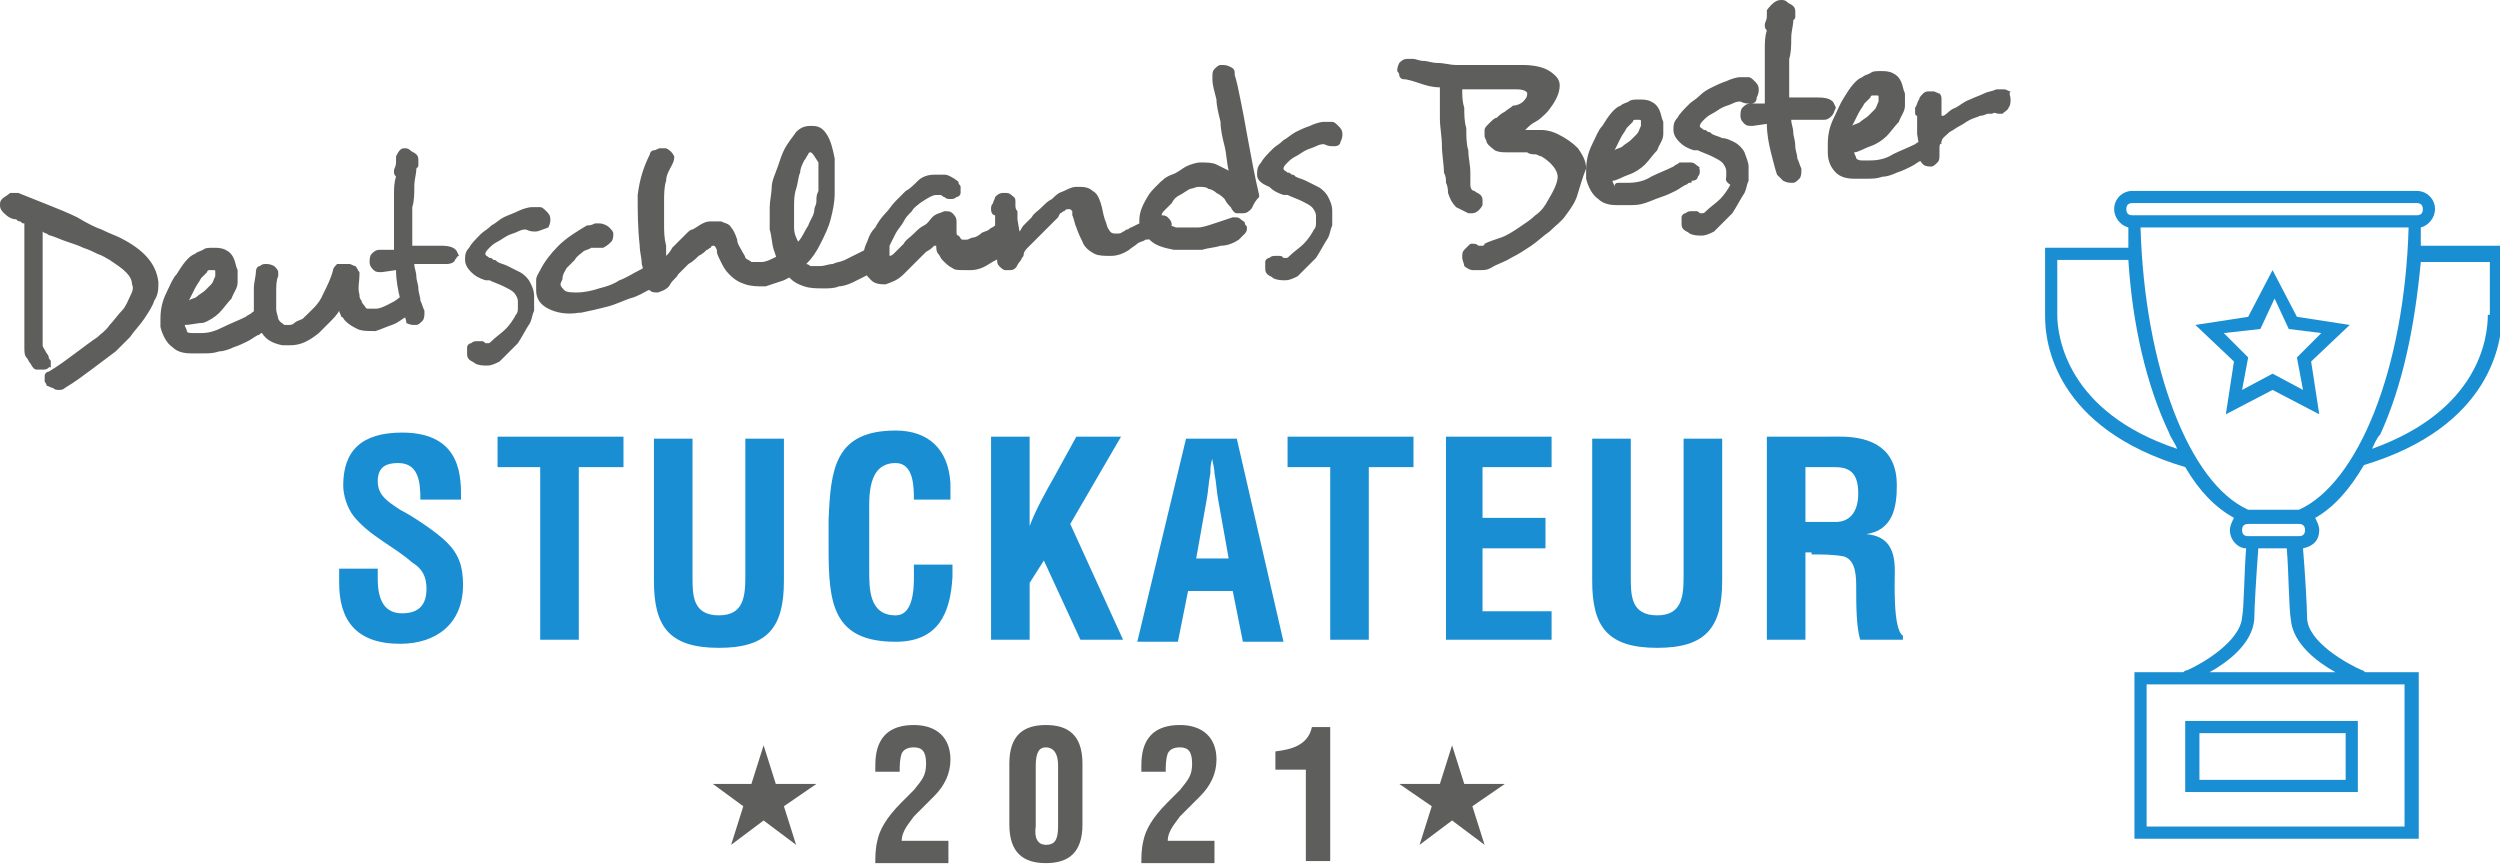
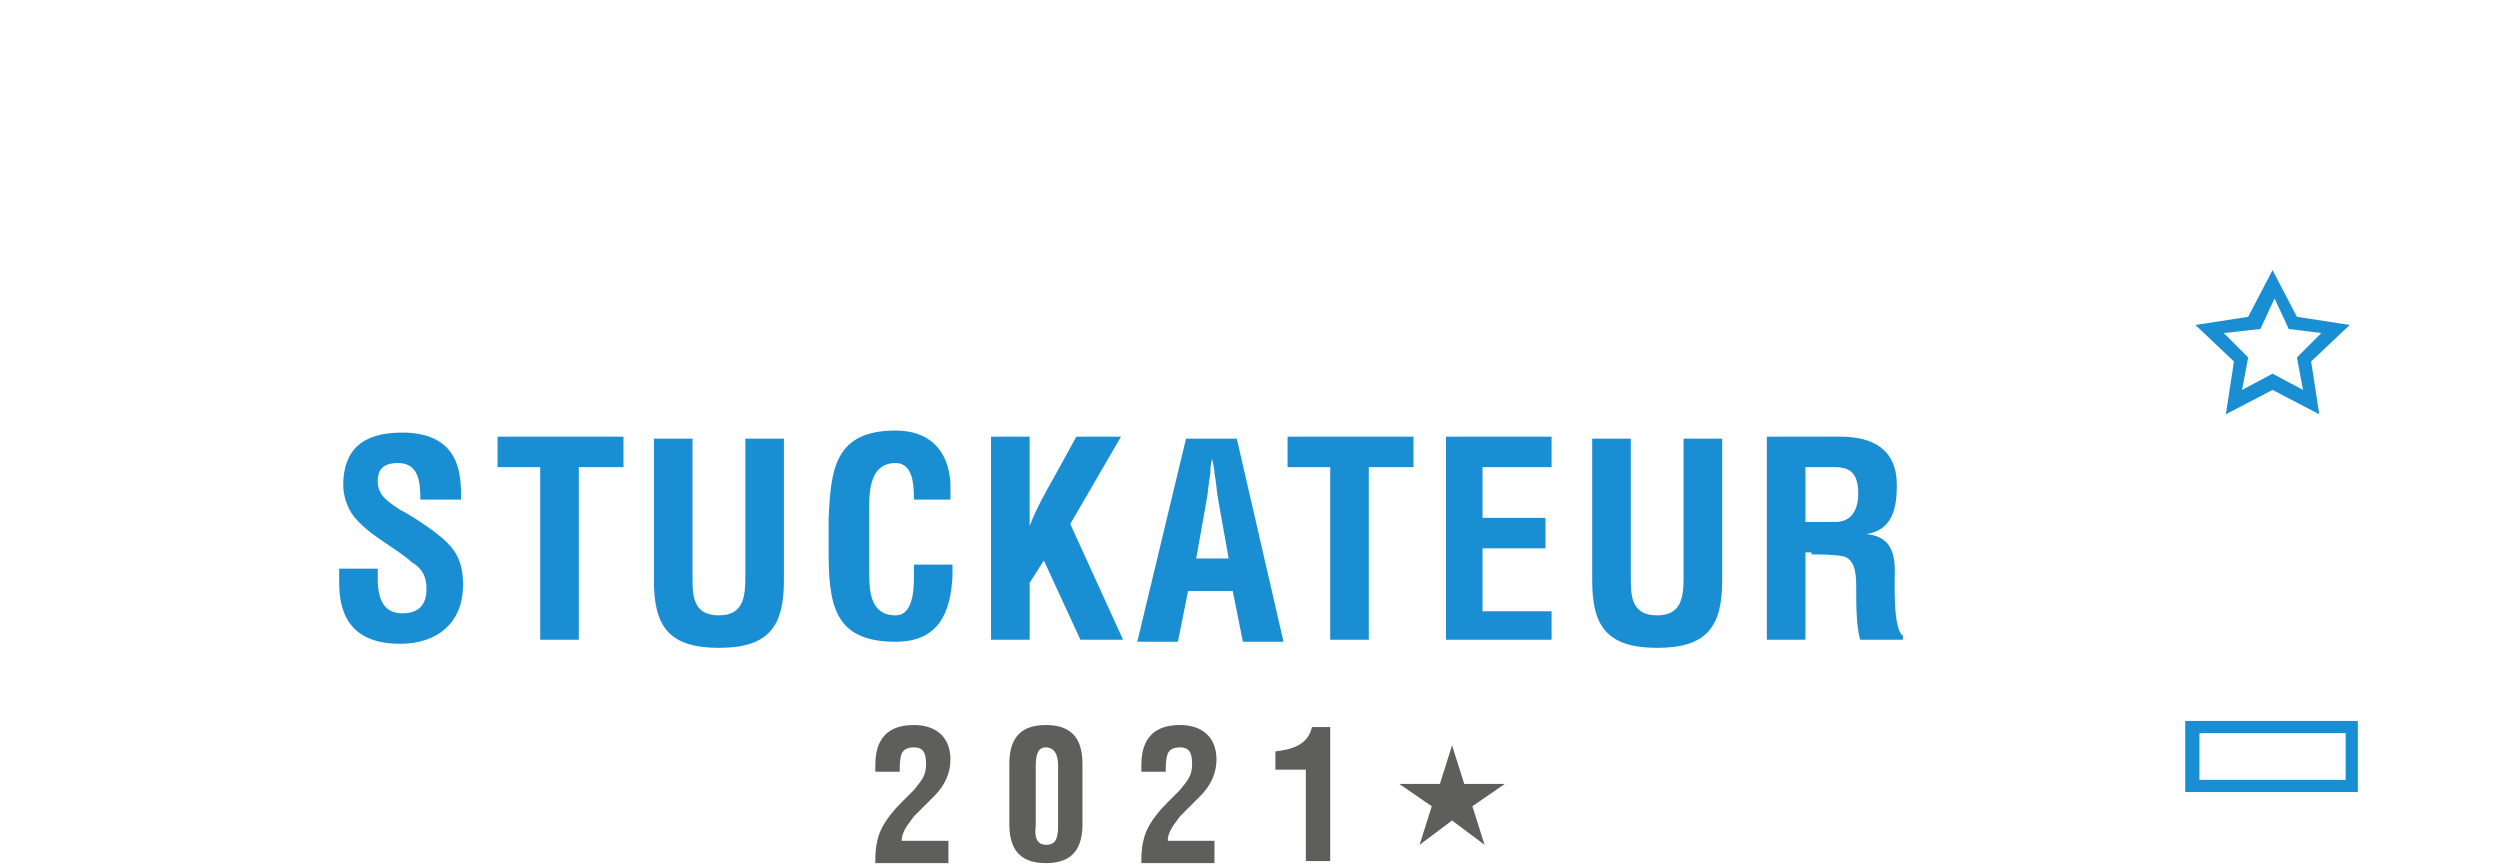
<svg xmlns="http://www.w3.org/2000/svg" version="1.1" id="Ebene_1" x="0px" y="0px" viewBox="0 0 123.1 42.6" style="enable-background:new 0 0 123.1 42.6;" xml:space="preserve">
  <style type="text/css">
	.st0{fill:#5E5E5D;}
	.st1{fill:#1A8ED3;}
</style>
  <g>
-     <path class="st0" d="M98.6,5.6c0,0-0.1,0-0.1,0c0,0-0.1,0-0.1,0l0,0c-0.1,0-0.2-0.1-0.3,0c0,0,0,0-0.1,0c0,0,0,0-0.1,0   c-0.1,0-0.2,0.1-0.4,0.1c-0.2,0.1-0.3,0.1-0.5,0.2c-0.2,0.1-0.3,0.2-0.5,0.3c-0.2,0.1-0.3,0.2-0.5,0.3c-0.2,0.2-0.4,0.3-0.4,0.5   c-0.1,0.1-0.1,0.2-0.1,0.3c0,0.1,0,0.2,0,0.3l0,0c0,0.2,0,0.3-0.1,0.4c-0.1,0.1-0.2,0.2-0.3,0.2c-0.1,0-0.3,0-0.4-0.1   c-0.1-0.1-0.2-0.2-0.2-0.4c0-0.1,0-0.2,0-0.2c0-0.1,0-0.2,0-0.3l-0.1-0.6c0-0.2,0-0.4,0-0.5c0-0.2,0-0.3,0-0.4   c-0.1,0-0.1-0.1-0.1-0.2c0-0.1,0-0.1,0-0.2c0.1-0.1,0.1-0.3,0.2-0.4l0,0c0-0.1,0.1-0.2,0.2-0.3c0.1-0.1,0.2-0.1,0.3-0.1   c0,0,0,0,0.1,0c0,0,0.1,0,0.1,0c0.1,0,0.2,0.1,0.3,0.1c0.1,0.1,0.1,0.2,0.1,0.3c0,0,0,0,0,0c0,0,0,0,0,0c0,0.1,0,0.2,0,0.4   s0,0.3,0,0.4c0,0,0,0,0,0c0,0,0,0,0,0c0,0,0,0,0.1,0c0.2-0.1,0.3-0.3,0.6-0.4c0.2-0.1,0.4-0.3,0.7-0.4c0.2-0.1,0.5-0.2,0.7-0.3   c0.2-0.1,0.4-0.1,0.6-0.2l0,0c0.2,0,0.3,0,0.4,0c0.1,0,0.2,0.1,0.3,0.1C98.9,4.6,99,4.7,99,4.9c0,0.1,0,0.3-0.1,0.4l0,0   C98.9,5.4,98.7,5.5,98.6,5.6 M92.5,4.8C92.5,4.8,92.5,4.7,92.5,4.8c0-0.1,0-0.1-0.1-0.1c0,0-0.1,0-0.1,0c0,0-0.1,0-0.1,0   c0,0-0.1,0-0.1,0.1l0,0c-0.1,0.1-0.2,0.2-0.3,0.3c-0.1,0.2-0.2,0.3-0.3,0.5c-0.1,0.2-0.2,0.4-0.3,0.6c0.1-0.1,0.3-0.1,0.4-0.2   s0.3-0.2,0.4-0.3c0.1-0.1,0.2-0.2,0.3-0.3c0.1-0.1,0.1-0.2,0.2-0.4l0,0C92.5,4.9,92.5,4.8,92.5,4.8 M95.4,7.2c0,0.1,0,0.2-0.1,0.3   c0,0.1-0.1,0.2-0.3,0.2l0,0c-0.1,0-0.1,0.1-0.2,0.1c-0.1,0-0.1,0.1-0.2,0.1c-0.2,0.1-0.3,0.2-0.5,0.3c-0.2,0.1-0.4,0.2-0.7,0.3   c-0.2,0.1-0.5,0.2-0.7,0.2c-0.3,0.1-0.5,0.1-0.8,0.1c-0.2,0-0.4,0-0.6,0c-0.4,0-0.7-0.1-0.9-0.3C90.2,8.3,90,8,90,7.5   c0-0.1,0-0.2,0-0.2s0-0.2,0-0.2c0-0.5,0.1-0.9,0.3-1.3c0.2-0.4,0.3-0.7,0.5-1c0.3-0.5,0.6-0.9,0.9-1l0,0c0.1-0.1,0.2-0.1,0.4-0.2   c0.1-0.1,0.3-0.1,0.5-0.1c0.2,0,0.4,0,0.6,0.1c0.2,0.1,0.3,0.2,0.4,0.4c0.1,0.2,0.1,0.4,0.2,0.6c0,0.2,0,0.4,0,0.6   c0,0.3-0.2,0.5-0.3,0.8c-0.2,0.2-0.4,0.5-0.6,0.7c-0.2,0.2-0.5,0.4-0.8,0.5c-0.3,0.1-0.6,0.3-0.8,0.3c0,0.1,0.1,0.2,0.1,0.3   c0.1,0.1,0.2,0.1,0.3,0.1c0.1,0,0.3,0,0.4,0c0.4,0,0.8-0.1,1.1-0.3c0.4-0.2,0.7-0.3,1.1-0.5c0.1-0.1,0.2-0.1,0.3-0.2   c0.1,0,0.2-0.1,0.3-0.1c0,0,0,0,0.1,0c0,0,0.1,0,0.1,0c0.1,0,0.2,0,0.3,0.1c0.1,0.1,0.2,0.1,0.2,0.2l0,0C95.4,7,95.4,7.1,95.4,7.2    M90.2,5.7c-0.1,0.1-0.2,0.2-0.4,0.2c-0.1,0-0.2,0-0.3,0c-0.1,0-0.2,0-0.3,0c-0.1,0-0.3,0-0.5,0c-0.2,0-0.3,0-0.5,0   c0,0.2,0.1,0.4,0.1,0.6c0,0.2,0.1,0.4,0.1,0.7c0,0.2,0.1,0.4,0.1,0.6c0.1,0.2,0.1,0.3,0.2,0.5l0,0c0,0,0,0.1,0,0.1c0,0,0,0,0,0   c0,0.1,0,0.3-0.1,0.4c-0.1,0.1-0.2,0.2-0.3,0.2l0,0c0,0-0.1,0-0.1,0c0,0,0,0,0,0c-0.1,0-0.2,0-0.4-0.1c-0.1-0.1-0.2-0.2-0.3-0.3   c-0.1-0.3-0.2-0.7-0.3-1.1c-0.1-0.4-0.2-0.9-0.2-1.4l-0.7,0.1c-0.2,0-0.3,0-0.4-0.1c-0.1-0.1-0.2-0.2-0.2-0.4c0-0.1,0-0.3,0.1-0.4   c0.1-0.1,0.2-0.2,0.4-0.2l0.3,0c0.1,0,0.1,0,0.2,0c0.1,0,0.1,0,0.2,0c0-0.2,0-0.5,0-0.8c0-0.3,0-0.6,0-0.9c0-0.3,0-0.7,0-1   c0-0.3,0-0.6,0.1-0.9c0,0-0.1-0.1-0.1-0.2c0-0.1,0-0.1,0-0.1l0,0c0-0.1,0.1-0.2,0.1-0.4c0,0,0,0,0-0.1c0,0,0,0,0,0l0-0.1   c0,0,0-0.1,0-0.1c0,0,0,0,0,0l0,0C87.3,0.1,87.5,0,87.7,0c0.1,0,0.2,0,0.3,0.1l0,0c0.1,0.1,0.2,0.1,0.3,0.2   c0.1,0.1,0.1,0.2,0.1,0.3l0,0c0,0.1,0,0.2,0,0.2c0,0.1,0,0.1-0.1,0.2l0,0c0,0.3-0.1,0.5-0.1,0.9c0,0.3,0,0.7-0.1,1c0,0.3,0,0.7,0,1   c0,0.3,0,0.6,0,0.9c0.1,0,0.3,0,0.6,0c0.2,0,0.4,0,0.7,0c0.3,0,0.5,0,0.7,0.1c0.2,0.1,0.2,0.2,0.3,0.4C90.3,5.5,90.3,5.6,90.2,5.7    M86.2,5.1c-0.2,0-0.3,0-0.5-0.1c-0.1,0-0.2,0-0.4,0.1c-0.2,0.1-0.3,0.1-0.5,0.2c-0.2,0.1-0.3,0.2-0.5,0.3   c-0.2,0.1-0.3,0.2-0.4,0.3c-0.1,0.1-0.2,0.2-0.2,0.3c0,0.1,0.1,0.1,0.2,0.2c0.1,0,0.1,0,0.2,0.1c0.1,0,0.1,0,0.2,0.1   c0.2,0.1,0.3,0.1,0.5,0.2C85,6.8,85.2,6.9,85.4,7c0.2,0.1,0.4,0.3,0.5,0.5C86,7.8,86.1,8,86.1,8.2c0,0.2,0,0.5,0,0.7   c-0.1,0.2-0.1,0.4-0.2,0.6c-0.2,0.3-0.4,0.7-0.6,1c-0.3,0.3-0.6,0.6-0.9,0.9c-0.2,0.1-0.4,0.2-0.6,0.2c-0.2,0-0.4,0-0.6-0.1   c-0.1-0.1-0.2-0.1-0.3-0.2c-0.1-0.1-0.1-0.2-0.1-0.3c0,0,0-0.1,0-0.1c0-0.1,0-0.1,0-0.2c0-0.1,0.1-0.2,0.2-0.2   c0.1-0.1,0.2-0.1,0.3-0.1c0.1,0,0.1,0,0.2,0c0.1,0,0.1,0,0.2,0.1c0,0,0.1,0,0.1,0c0.1,0,0.1,0,0.2-0.1c0.2-0.2,0.5-0.4,0.7-0.6   c0.2-0.2,0.4-0.5,0.5-0.7C84.9,8.9,85,8.8,85,8.7c0-0.1,0-0.2,0-0.3l0,0c0-0.1-0.1-0.3-0.2-0.4c-0.1-0.1-0.3-0.2-0.5-0.3   c-0.2-0.1-0.5-0.2-0.7-0.3c0,0-0.1,0-0.1,0c0,0,0,0-0.1,0c-0.3-0.1-0.5-0.2-0.7-0.4c-0.2-0.2-0.3-0.4-0.3-0.6c0-0.2,0-0.4,0.2-0.6   c0.1-0.2,0.3-0.4,0.6-0.7l0,0c0.1-0.1,0.3-0.2,0.5-0.4s0.4-0.3,0.6-0.4C84.5,4.2,84.7,4.1,85,4c0.2-0.1,0.5-0.2,0.7-0.2l0,0   c0.2,0,0.3,0,0.4,0c0.1,0,0.2,0.1,0.3,0.2l0,0c0.1,0.1,0.2,0.2,0.2,0.4c0,0.1,0,0.2-0.1,0.4C86.5,5,86.4,5.1,86.2,5.1 M80.8,6   C80.8,6,80.8,6,80.8,6c0-0.1,0-0.1-0.1-0.1c0,0-0.1,0-0.1,0c0,0-0.1,0-0.1,0c0,0-0.1,0-0.1,0.1l0,0c-0.1,0.1-0.2,0.2-0.3,0.3   c-0.1,0.2-0.2,0.3-0.3,0.5c-0.1,0.2-0.2,0.4-0.3,0.6c0.1-0.1,0.3-0.1,0.4-0.2c0.1-0.1,0.3-0.2,0.4-0.3c0.1-0.1,0.2-0.2,0.3-0.3   s0.1-0.2,0.2-0.4l0,0C80.8,6.1,80.8,6.1,80.8,6 M83.7,8.4c0,0.1,0,0.2-0.1,0.3c0,0.1-0.1,0.2-0.3,0.2l0,0C83.3,9,83.3,9,83.2,9   c-0.1,0-0.1,0.1-0.2,0.1c-0.2,0.1-0.3,0.2-0.5,0.3c-0.2,0.1-0.4,0.2-0.7,0.3C81.5,9.8,81.3,9.9,81,10c-0.3,0.1-0.5,0.1-0.8,0.1   c-0.2,0-0.4,0-0.6,0c-0.4,0-0.7-0.1-0.9-0.3c-0.3-0.2-0.5-0.6-0.6-1c0-0.1,0-0.2,0-0.2s0-0.2,0-0.2c0-0.5,0.1-0.9,0.3-1.3   c0.2-0.4,0.3-0.7,0.5-0.9c0.3-0.5,0.6-0.9,0.9-1l0,0c0.1-0.1,0.2-0.1,0.4-0.2c0.1-0.1,0.3-0.1,0.5-0.1c0.2,0,0.4,0,0.6,0.1   c0.2,0.1,0.3,0.2,0.4,0.4c0.1,0.2,0.1,0.4,0.2,0.6c0,0.2,0,0.4,0,0.6c0,0.3-0.2,0.5-0.3,0.8c-0.2,0.2-0.4,0.5-0.6,0.7   c-0.2,0.2-0.5,0.4-0.8,0.5c-0.3,0.1-0.6,0.3-0.8,0.3c0,0.1,0.1,0.2,0.1,0.3C79.5,9,79.6,9,79.8,9c0.1,0,0.3,0,0.4,0   c0.4,0,0.8-0.1,1.1-0.3c0.4-0.2,0.7-0.3,1.1-0.5c0.1-0.1,0.2-0.1,0.3-0.2C82.8,8,82.9,8,83,8c0,0,0,0,0.1,0c0,0,0.1,0,0.1,0   c0.1,0,0.2,0,0.3,0.1c0.1,0.1,0.2,0.1,0.2,0.2l0,0C83.6,8.2,83.7,8.3,83.7,8.4 M77.7,9.5c-0.1,0.4-0.3,0.7-0.6,1.1   c-0.2,0.3-0.5,0.5-0.8,0.8c-0.3,0.2-0.6,0.5-0.9,0.7c-0.3,0.2-0.6,0.4-1,0.6c-0.3,0.2-0.7,0.3-1,0.5c-0.2,0.1-0.3,0.1-0.5,0.1   c-0.1,0-0.3,0-0.4,0c-0.1,0-0.3-0.1-0.4-0.2C72.1,13,72,12.8,72,12.7c0-0.2,0-0.3,0.1-0.4c0.1-0.1,0.1-0.1,0.2-0.2s0.1-0.1,0.2-0.1   c0.1,0,0.2,0,0.3,0.1c0,0,0.1,0,0.1,0c0,0,0.1,0,0.1,0c0,0,0.1,0,0.1-0.1c0.2-0.1,0.5-0.2,0.8-0.3c0.3-0.1,0.6-0.3,0.9-0.5   c0.3-0.2,0.6-0.4,0.8-0.6c0.3-0.2,0.5-0.5,0.6-0.7c0.3-0.5,0.5-0.9,0.5-1.2c0-0.3-0.3-0.7-0.8-1c-0.1,0-0.2-0.1-0.3-0.1   c-0.1,0-0.3,0-0.4-0.1c-0.2,0-0.3,0-0.5,0c-0.2,0-0.3,0-0.5,0c-0.2,0-0.4,0-0.6-0.1c-0.1-0.1-0.3-0.2-0.4-0.4   c0-0.1-0.1-0.2-0.1-0.3s0-0.2,0-0.3c0-0.1,0.1-0.2,0.2-0.3c0.2-0.2,0.3-0.3,0.4-0.3c0.1-0.1,0.2-0.2,0.4-0.3   c0.1-0.1,0.3-0.2,0.4-0.3C74.7,5.2,74.9,5.1,75,5c0.2-0.2,0.2-0.3,0.2-0.4c0,0,0,0,0,0c0-0.1-0.2-0.2-0.5-0.2c-0.1,0-0.3,0-0.5,0   c-0.2,0-0.4,0-0.7,0c-0.2,0-0.5,0-0.8,0c-0.3,0-0.5,0-0.7,0c0,0.3,0,0.6,0.1,0.9c0,0.3,0,0.7,0.1,1c0,0.4,0,0.8,0.1,1.1   c0,0.4,0.1,0.7,0.1,1.1c0,0.1,0,0.2,0,0.3c0,0.1,0,0.2,0,0.3c0,0.2,0.1,0.3,0.2,0.3c0.1,0.1,0.2,0.1,0.3,0.2   c0.1,0.1,0.1,0.2,0.1,0.3c0,0,0,0.1,0,0.1c0,0,0,0.1,0,0.1c-0.1,0.2-0.3,0.4-0.5,0.4c-0.1,0-0.2,0-0.2,0c-0.2-0.1-0.4-0.2-0.6-0.3   c-0.2-0.2-0.3-0.4-0.4-0.7c0-0.1,0-0.3-0.1-0.5c0-0.2,0-0.3-0.1-0.5c0-0.4-0.1-0.9-0.1-1.3c0-0.5-0.1-0.9-0.1-1.4   c0-0.3,0-0.5,0-0.8c0-0.2,0-0.5,0-0.7c-0.4,0-0.7-0.1-1-0.2c-0.3-0.1-0.6-0.2-0.8-0.2c-0.1,0-0.2-0.1-0.2-0.2   c0-0.1-0.1-0.2-0.1-0.2c0-0.1,0-0.2,0.1-0.4C69,3,69.1,2.9,69.3,2.9c0.1,0,0.2,0,0.3,0C69.7,2.9,69.9,3,70.1,3   c0.2,0,0.4,0.1,0.7,0.1s0.6,0.1,0.9,0.1c0.3,0,0.6,0,1,0c0.3,0,0.5,0,0.8,0c0.2,0,0.5,0,0.7,0c0.1,0,0.3,0,0.4,0c0.1,0,0.2,0,0.4,0   l0,0c0.5,0,1,0.1,1.3,0.3c0.3,0.2,0.5,0.4,0.5,0.7c0,0.4-0.2,0.8-0.6,1.3c-0.2,0.2-0.4,0.4-0.6,0.5c-0.2,0.1-0.3,0.2-0.5,0.4   c0.2,0,0.5,0,0.8,0s0.6,0.1,0.8,0.2c0.4,0.2,0.7,0.4,1,0.7c0.2,0.3,0.4,0.6,0.4,1l0,0C77.9,8.8,77.8,9.2,77.7,9.5 M65.7,7.2   c-0.2,0-0.3,0-0.5-0.1c-0.1,0-0.2,0-0.4,0.1c-0.2,0.1-0.3,0.1-0.5,0.2c-0.2,0.1-0.3,0.2-0.5,0.3c-0.2,0.1-0.3,0.2-0.4,0.3   c-0.1,0.1-0.2,0.2-0.2,0.3c0,0.1,0.1,0.1,0.2,0.2c0.1,0,0.1,0,0.2,0.1c0.1,0,0.1,0,0.2,0.1c0.2,0.1,0.3,0.1,0.5,0.2   c0.2,0.1,0.4,0.2,0.6,0.3c0.2,0.1,0.4,0.3,0.5,0.5c0.1,0.2,0.2,0.4,0.2,0.7c0,0.2,0,0.5,0,0.7c-0.1,0.2-0.1,0.4-0.2,0.6   c-0.2,0.3-0.4,0.7-0.6,1c-0.3,0.3-0.6,0.6-0.9,0.9c-0.2,0.1-0.4,0.2-0.6,0.2c-0.2,0-0.4,0-0.6-0.1c-0.1-0.1-0.2-0.1-0.3-0.2   c-0.1-0.1-0.1-0.2-0.1-0.3c0,0,0-0.1,0-0.1c0-0.1,0-0.1,0-0.2c0-0.1,0.1-0.2,0.2-0.2c0.1-0.1,0.2-0.1,0.3-0.1c0.1,0,0.1,0,0.2,0   c0.1,0,0.1,0,0.2,0.1c0,0,0.1,0,0.1,0c0.1,0,0.1,0,0.2-0.1c0.2-0.2,0.5-0.4,0.7-0.6c0.2-0.2,0.4-0.5,0.5-0.7   c0.1-0.1,0.1-0.2,0.1-0.4c0-0.1,0-0.2,0-0.3l0,0c0-0.1-0.1-0.3-0.2-0.4c-0.1-0.1-0.3-0.2-0.5-0.3c-0.2-0.1-0.5-0.2-0.7-0.3   c0,0-0.1,0-0.1,0c0,0,0,0-0.1,0c-0.3-0.1-0.5-0.2-0.7-0.4C62,9,61.9,8.8,61.9,8.6c0-0.2,0-0.4,0.2-0.6c0.1-0.2,0.3-0.4,0.6-0.7l0,0   c0.1-0.1,0.3-0.2,0.5-0.4c0.2-0.1,0.4-0.3,0.6-0.4c0.2-0.1,0.4-0.2,0.7-0.3c0.2-0.1,0.5-0.2,0.7-0.2l0,0c0.2,0,0.3,0,0.4,0   c0.1,0,0.2,0.1,0.3,0.2l0,0c0.1,0.1,0.2,0.2,0.2,0.4c0,0.1,0,0.2-0.1,0.4C66,7.1,65.9,7.2,65.7,7.2 M61.6,10.3   c-0.1,0.1-0.2,0.2-0.4,0.2c-0.1,0-0.2,0-0.3,0c-0.1,0-0.2-0.1-0.3-0.3l0,0c-0.1-0.1-0.2-0.2-0.3-0.4c-0.1-0.1-0.2-0.2-0.4-0.3   c-0.1-0.1-0.3-0.2-0.4-0.2c-0.1-0.1-0.3-0.1-0.5-0.1c-0.1,0-0.3,0.1-0.4,0.1c-0.2,0.1-0.3,0.2-0.5,0.3c-0.2,0.1-0.3,0.2-0.4,0.4   c-0.1,0.1-0.3,0.3-0.4,0.4c-0.1,0.1-0.1,0.2-0.1,0.2c0,0.1,0,0.2,0,0.2c0,0.1,0.1,0.2,0.2,0.2c0.1,0.1,0.3,0.1,0.5,0.2   c0.1,0,0.3,0,0.5,0c0.2,0,0.4,0,0.6,0c0.2,0,0.5-0.1,0.8-0.2c0.3-0.1,0.6-0.2,0.9-0.3l0.1,0c0.1,0,0.2,0,0.3,0.1s0.2,0.1,0.2,0.2   c0,0.1,0.1,0.1,0.1,0.2c0,0.1,0,0.2-0.1,0.3c-0.1,0.1-0.2,0.2-0.3,0.3c-0.3,0.2-0.6,0.3-0.9,0.3c-0.3,0.1-0.6,0.1-0.9,0.2   c-0.3,0-0.5,0-0.8,0s-0.4,0-0.6,0c-0.5-0.1-0.9-0.2-1.2-0.5c-0.3-0.2-0.5-0.5-0.5-0.9l0,0c0-0.4,0.1-0.7,0.4-1.2   c0.1-0.2,0.3-0.4,0.5-0.6c0.2-0.2,0.4-0.4,0.7-0.5s0.5-0.3,0.7-0.4c0.2-0.1,0.5-0.2,0.7-0.2c0.3,0,0.6,0,0.8,0.1   c0.2,0.1,0.4,0.2,0.6,0.3c-0.1-0.4-0.1-0.8-0.2-1.2c-0.1-0.4-0.2-0.8-0.2-1.2c-0.1-0.4-0.2-0.8-0.2-1.1c-0.1-0.4-0.2-0.7-0.2-1l0,0   c0,0,0-0.1,0-0.1c0,0,0,0,0,0c0-0.2,0-0.3,0.1-0.4c0.1-0.1,0.2-0.2,0.3-0.2l0,0c0,0,0.1,0,0.1,0s0,0,0,0c0.1,0,0.2,0,0.4,0.1   s0.2,0.2,0.2,0.4c0.1,0.3,0.2,0.8,0.3,1.3c0.1,0.5,0.2,1,0.3,1.6c0.1,0.5,0.2,1.1,0.3,1.6s0.2,1,0.3,1.4l0,0.1   C61.7,10,61.7,10.2,61.6,10.3 M57.2,11.4c0,0.1-0.1,0.2-0.2,0.2c-0.1,0-0.1,0-0.1,0.1c0,0-0.1,0-0.1,0l-0.1,0   c-0.1,0.1-0.2,0.1-0.3,0.1l0,0c-0.1,0.1-0.3,0.1-0.4,0.2c-0.1,0.1-0.3,0.2-0.4,0.3c-0.3,0.2-0.6,0.3-0.9,0.3c-0.3,0-0.6,0-0.8-0.1   c-0.2-0.1-0.5-0.3-0.6-0.6c-0.1-0.2-0.2-0.4-0.3-0.7c-0.1-0.2-0.1-0.4-0.2-0.6l0,0c0,0,0-0.1,0-0.1c0,0,0,0,0-0.1   c0,0-0.1-0.1-0.1-0.1c0,0,0,0-0.1,0c-0.1,0-0.1,0-0.2,0.1c-0.1,0-0.1,0.1-0.2,0.1l0,0c0,0,0,0-0.1,0.2c-0.1,0.1-0.2,0.2-0.3,0.3   l0,0c-0.1,0.1-0.2,0.2-0.3,0.3c-0.1,0.1-0.2,0.2-0.3,0.3c-0.1,0.1-0.2,0.2-0.3,0.3c-0.1,0.1-0.2,0.2-0.3,0.3   c-0.1,0.1-0.2,0.2-0.2,0.4c-0.1,0.1-0.1,0.2-0.2,0.3c-0.1,0.1-0.1,0.2-0.2,0.3c-0.1,0.1-0.2,0.1-0.3,0.1c0,0-0.1,0-0.1,0   c-0.1,0-0.1,0-0.1,0c-0.1,0-0.2-0.1-0.3-0.2c-0.1-0.1-0.1-0.2-0.1-0.3l-0.1-1.3c0-0.1,0-0.2,0-0.3s0-0.2,0-0.3l0-0.3   c-0.1,0-0.2-0.1-0.2-0.3c0-0.1,0-0.2,0.1-0.3c0-0.1,0.1-0.2,0.1-0.3c0.1-0.1,0.2-0.2,0.4-0.2l0.1,0c0.1,0,0.2,0,0.3,0.1   c0.1,0.1,0.2,0.1,0.2,0.3c0,0,0,0,0,0.1c0,0,0,0.1,0,0.1c0,0.1,0,0.2,0.1,0.3c0,0.1,0,0.3,0,0.4l0.1,0.6c0.1-0.1,0.1-0.2,0.2-0.3   c0.1-0.1,0.2-0.2,0.2-0.2c0,0,0,0,0.1-0.1c0,0,0,0,0.1-0.1c0.1-0.2,0.3-0.3,0.5-0.5s0.3-0.3,0.5-0.4c0.2-0.2,0.3-0.3,0.6-0.4   c0.2-0.1,0.4-0.2,0.6-0.2l0.1,0c0.2,0,0.5,0,0.7,0.2c0.2,0.1,0.3,0.3,0.4,0.6c0.1,0.3,0.1,0.5,0.2,0.8c0.1,0.2,0.1,0.4,0.2,0.5   c0.1,0.2,0.2,0.2,0.4,0.2c0.1,0,0.2,0,0.3-0.1c0.1,0,0.1-0.1,0.2-0.1c0.1,0,0.1-0.1,0.2-0.1l0,0c0.2-0.1,0.4-0.2,0.6-0.3   c0.2-0.1,0.4-0.2,0.6-0.3c0,0,0.1,0,0.2,0c0.2,0,0.3,0,0.4,0.1c0.1,0.1,0.2,0.2,0.2,0.4l0,0C57.2,11.2,57.2,11.3,57.2,11.4    M49.8,12c0,0.1,0,0.2,0,0.3c0,0.1-0.1,0.2-0.2,0.2c-0.3,0.2-0.6,0.3-0.9,0.5c-0.3,0.2-0.6,0.3-0.9,0.3c-0.1,0-0.1,0-0.2,0   c-0.1,0-0.1,0-0.1,0c-0.3,0-0.5,0-0.6-0.1c-0.2-0.1-0.3-0.2-0.5-0.4l0,0c-0.1-0.1-0.1-0.2-0.2-0.3c-0.1-0.1-0.1-0.3-0.1-0.4   c0,0,0,0-0.1,0c-0.1,0.1-0.2,0.2-0.4,0.3c-0.1,0.1-0.3,0.3-0.5,0.5c-0.1,0.1-0.2,0.2-0.3,0.3c-0.1,0.1-0.2,0.2-0.3,0.3   c-0.3,0.3-0.6,0.4-0.9,0.5c-0.2,0-0.5,0-0.7-0.2c-0.2-0.2-0.4-0.4-0.4-0.8c0-0.4,0-0.7,0.2-1.1c0.1-0.3,0.2-0.5,0.4-0.7   c0.1-0.2,0.3-0.5,0.5-0.7c0.2-0.2,0.3-0.4,0.5-0.6c0.2-0.2,0.3-0.3,0.5-0.5c0.2-0.1,0.4-0.3,0.6-0.5c0.2-0.2,0.5-0.3,0.8-0.3   c0.2,0,0.3,0,0.5,0c0.2,0,0.3,0.1,0.5,0.2c0.1,0.1,0.2,0.1,0.2,0.2c0,0.1,0.1,0.1,0.1,0.2c0,0.1,0,0.2,0,0.3c0,0.1-0.1,0.2-0.2,0.2   c-0.1,0.1-0.2,0.1-0.3,0.1c-0.1,0-0.2,0-0.3-0.1c-0.1,0-0.1-0.1-0.2-0.1s-0.1,0-0.2,0c-0.2,0-0.5,0.2-0.8,0.4   c-0.1,0.1-0.3,0.2-0.4,0.4c-0.2,0.2-0.3,0.3-0.4,0.5c-0.1,0.2-0.3,0.4-0.4,0.6c-0.1,0.2-0.2,0.4-0.3,0.6c0,0,0,0.1,0,0.2   c0,0.1,0,0.1,0,0.2c0,0.1,0,0.1,0,0.1c0,0,0,0,0,0c0,0,0.1,0,0.2-0.1l0.1-0.1c0.1-0.1,0.3-0.3,0.4-0.4c0.1-0.2,0.3-0.3,0.5-0.5   c0.2-0.2,0.3-0.3,0.5-0.4c0.2-0.1,0.3-0.3,0.4-0.4l0,0c0.2-0.2,0.4-0.2,0.6-0.3c0.2,0,0.3,0,0.4,0.1c0.1,0.1,0.2,0.2,0.2,0.4l0,0.2   c0,0.1,0,0.2,0,0.3c0,0.1,0,0.2,0.1,0.2c0.1,0.1,0.1,0.2,0.2,0.2c0.1,0,0.1,0,0.2,0l0,0c0.1,0,0.2-0.1,0.3-0.1   c0.1,0,0.3-0.1,0.4-0.2c0.1-0.1,0.3-0.1,0.4-0.2c0.1-0.1,0.2-0.1,0.3-0.2c0.1-0.1,0.2-0.1,0.3-0.1c0.2,0,0.3,0,0.4,0.2l0,0   C49.7,11.8,49.8,11.9,49.8,12 M39.9,7.5c0,0-0.1,0-0.1,0.1c-0.1,0.1-0.1,0.2-0.2,0.3c-0.1,0.2-0.2,0.4-0.2,0.6   c-0.1,0.2-0.1,0.5-0.2,0.8c-0.1,0.3-0.1,0.6-0.1,0.9c0,0.3,0,0.6,0,0.9l0,0.1c0,0.3,0.1,0.5,0.2,0.7c0.2-0.2,0.3-0.5,0.5-0.8   c0.1-0.3,0.3-0.5,0.3-0.8c0-0.1,0.1-0.2,0.1-0.4c0-0.2,0-0.3,0.1-0.5c0-0.2,0-0.4,0-0.6s0-0.4,0-0.6l0-0.2   C40.1,7.7,40,7.5,39.9,7.5 M43.7,12.5c0,0.1,0,0.2-0.1,0.3c-0.1,0.1-0.2,0.2-0.3,0.3c0,0-0.1,0-0.1,0.1c0,0-0.1,0-0.1,0.1l0,0   c-0.2,0.1-0.3,0.2-0.5,0.3c-0.2,0.1-0.4,0.2-0.6,0.3c-0.2,0.1-0.5,0.2-0.7,0.2c-0.2,0.1-0.5,0.1-0.7,0.1c-0.4,0-0.7,0-1-0.1   c-0.3-0.1-0.5-0.2-0.7-0.4c-0.2-0.2-0.3-0.4-0.5-0.6c-0.1-0.2-0.2-0.5-0.3-0.8c-0.1-0.3-0.1-0.7-0.2-1l0-0.1c0-0.3,0-0.7,0-1   s0.1-0.7,0.1-1s0.2-0.7,0.3-1c0.1-0.3,0.2-0.6,0.3-0.8c0.2-0.4,0.4-0.6,0.6-0.9c0.2-0.2,0.4-0.3,0.7-0.3c0.1,0,0.1,0,0.1,0l0,0   c0.3,0,0.5,0.1,0.7,0.4c0.2,0.3,0.3,0.7,0.4,1.2c0,0,0,0.1,0,0.2c0,0,0,0.1,0,0.2c0,0.4,0,0.9,0,1.3c0,0.5-0.1,0.9-0.2,1.3   c-0.1,0.4-0.3,0.8-0.5,1.2c-0.2,0.4-0.4,0.7-0.7,1c0,0,0.1,0,0.2,0.1c0.1,0,0.1,0,0.2,0c0,0,0.1,0,0.1,0c0.1,0,0.1,0,0.2,0   c0.2,0,0.4-0.1,0.6-0.1c0.2-0.1,0.4-0.1,0.6-0.2c0.2-0.1,0.4-0.2,0.6-0.3c0.2-0.1,0.4-0.2,0.6-0.3l0,0c0.1,0,0.1-0.1,0.2-0.1   c0.2,0,0.4,0.1,0.5,0.3l0,0C43.7,12.4,43.7,12.5,43.7,12.5 M39.7,12.7c0,0,0,0.1,0,0.1c0,0.1,0,0.2,0,0.3c0,0.1-0.1,0.2-0.2,0.2   c-0.3,0.2-0.7,0.4-0.9,0.5c-0.3,0.1-0.6,0.2-0.9,0.3l-0.1,0c-0.3,0-0.6,0-0.9-0.1c-0.3-0.1-0.5-0.2-0.8-0.5   c-0.2-0.2-0.3-0.4-0.4-0.6c-0.1-0.2-0.2-0.4-0.2-0.5c0,0,0,0,0-0.1c-0.1-0.2-0.1-0.2-0.2-0.2c0,0-0.1,0-0.1,0.1   c-0.1,0-0.1,0.1-0.2,0.1c-0.1,0.1-0.2,0.2-0.4,0.3c-0.1,0.1-0.3,0.3-0.5,0.4c-0.2,0.2-0.3,0.3-0.5,0.5c-0.1,0.2-0.3,0.3-0.4,0.5   c-0.1,0.2-0.3,0.3-0.6,0.4c-0.2,0-0.3,0-0.4-0.1c-0.1-0.1-0.2-0.2-0.2-0.4c-0.1-0.3-0.1-0.6-0.2-0.9c0-0.3-0.1-0.6-0.1-0.9   c-0.1-0.9-0.1-1.7-0.1-2.5c0.1-0.8,0.3-1.4,0.6-2l0,0c0-0.1,0.1-0.2,0.2-0.2c0.1,0,0.2-0.1,0.3-0.1c0.1,0,0.2,0,0.3,0   c0.2,0.1,0.3,0.2,0.4,0.4c0,0.1,0,0.2-0.1,0.4c-0.1,0.2-0.3,0.5-0.3,0.8c-0.1,0.3-0.1,0.7-0.1,1c0,0.4,0,0.7,0,1.1   c0,0.4,0,0.7,0.1,1.1c0,0.1,0,0.2,0,0.3c0,0.1,0,0.2,0,0.2c0.1-0.1,0.2-0.2,0.3-0.4c0.1-0.1,0.2-0.2,0.4-0.4   c0.1-0.1,0.2-0.2,0.3-0.3c0.1-0.1,0.2-0.2,0.3-0.2c0.2-0.1,0.3-0.2,0.5-0.3c0.2-0.1,0.3-0.1,0.5-0.1c0.1,0,0.2,0,0.4,0   c0.2,0.1,0.4,0.1,0.5,0.3c0.1,0.1,0.2,0.3,0.3,0.6c0,0.2,0.1,0.3,0.2,0.5c0.1,0.2,0.2,0.3,0.2,0.4c0.1,0.1,0.2,0.1,0.3,0.2   c0.1,0,0.2,0,0.5,0c0.2,0,0.4-0.1,0.6-0.2c0.2-0.1,0.5-0.2,0.8-0.4c0.1-0.1,0.2-0.1,0.2-0.1c0.1,0,0.2,0,0.3,0.1   c0.1,0.1,0.2,0.1,0.2,0.2l0,0C39.6,12.6,39.7,12.7,39.7,12.7 M32.8,13.5c0,0.2-0.1,0.4-0.3,0.5c-0.1,0.1-0.3,0.2-0.6,0.3   c-0.2,0.1-0.5,0.3-0.9,0.4c-0.3,0.1-0.7,0.3-1.1,0.4c-0.4,0.1-0.8,0.2-1.3,0.3l-0.1,0c-0.6,0.1-1.1,0-1.5-0.2   c-0.4-0.2-0.6-0.5-0.6-0.9c0-0.1,0-0.3,0-0.5c0-0.2,0.1-0.3,0.2-0.5c0.2-0.4,0.5-0.8,0.9-1.2c0.4-0.4,0.9-0.7,1.4-1   c0.1,0,0.2,0,0.4-0.1c0,0,0.1,0,0.1,0c0,0,0.1,0,0.1,0c0.2,0,0.4,0.1,0.5,0.2c0.1,0.1,0.2,0.2,0.2,0.3c0,0.1,0,0.3-0.1,0.4   c-0.1,0.1-0.2,0.2-0.4,0.3c0,0-0.1,0-0.1,0c0,0-0.1,0-0.1,0c-0.1,0-0.1,0-0.2,0c-0.1,0-0.1,0-0.2,0c-0.1,0.1-0.3,0.1-0.4,0.2   c-0.1,0.1-0.3,0.2-0.4,0.4c-0.1,0.1-0.3,0.3-0.4,0.4c-0.1,0.2-0.2,0.3-0.2,0.5c0,0.1-0.1,0.2-0.1,0.3c0,0.1,0.1,0.2,0.2,0.3   c0.1,0.1,0.4,0.1,0.6,0.1c0.4,0,0.8-0.1,1.1-0.2c0.4-0.1,0.7-0.2,1-0.4c0.3-0.1,0.6-0.3,0.8-0.4s0.4-0.2,0.5-0.3   c0.1-0.1,0.2-0.1,0.3-0.1c0.2,0,0.3,0,0.5,0.2l0,0C32.7,13.3,32.8,13.4,32.8,13.5 M26.4,11.4c-0.2,0-0.3,0-0.5-0.1   c-0.1,0-0.2,0-0.4,0.1c-0.2,0.1-0.3,0.1-0.5,0.2c-0.2,0.1-0.3,0.2-0.5,0.3c-0.2,0.1-0.3,0.2-0.4,0.3c-0.1,0.1-0.2,0.2-0.2,0.3   c0,0.1,0.1,0.1,0.2,0.2c0.1,0,0.1,0,0.2,0.1c0.1,0,0.1,0,0.2,0.1c0.2,0.1,0.3,0.1,0.5,0.2s0.4,0.2,0.6,0.3c0.2,0.1,0.4,0.3,0.5,0.5   c0.1,0.2,0.2,0.4,0.2,0.7c0,0.2,0,0.5,0,0.7c-0.1,0.2-0.1,0.4-0.2,0.6c-0.2,0.3-0.4,0.7-0.6,1c-0.3,0.3-0.6,0.6-0.9,0.9   c-0.2,0.1-0.4,0.2-0.6,0.2c-0.2,0-0.4,0-0.6-0.1c-0.1-0.1-0.2-0.1-0.3-0.2c-0.1-0.1-0.1-0.2-0.1-0.3c0,0,0-0.1,0-0.1   c0-0.1,0-0.1,0-0.2c0-0.1,0.1-0.2,0.2-0.2c0.1-0.1,0.2-0.1,0.3-0.1c0.1,0,0.1,0,0.2,0c0.1,0,0.1,0,0.2,0.1c0,0,0.1,0,0.1,0   c0.1,0,0.1,0,0.2-0.1c0.2-0.2,0.5-0.4,0.7-0.6c0.2-0.2,0.4-0.5,0.5-0.7c0.1-0.1,0.1-0.2,0.1-0.4c0-0.1,0-0.2,0-0.3l0,0   c0-0.1-0.1-0.3-0.2-0.4c-0.1-0.1-0.3-0.2-0.5-0.3c-0.2-0.1-0.5-0.2-0.7-0.3c0,0-0.1,0-0.1,0s0,0-0.1,0c-0.3-0.1-0.5-0.2-0.7-0.4   c-0.2-0.2-0.3-0.4-0.3-0.6c0-0.2,0-0.4,0.2-0.6c0.1-0.2,0.3-0.4,0.6-0.7l0,0c0.1-0.1,0.3-0.2,0.5-0.4c0.2-0.1,0.4-0.3,0.6-0.4   c0.2-0.1,0.5-0.2,0.7-0.3c0.2-0.1,0.5-0.2,0.7-0.2l0,0c0.2,0,0.3,0,0.4,0c0.1,0,0.2,0.1,0.3,0.2l0,0c0.1,0.1,0.2,0.2,0.2,0.4   c0,0.1,0,0.2-0.1,0.4C26.7,11.3,26.5,11.4,26.4,11.4 M22.4,12.8C22.4,12.9,22.2,13,22,13c-0.1,0-0.2,0-0.3,0c-0.1,0-0.2,0-0.3,0   c-0.1,0-0.3,0-0.5,0c-0.2,0-0.3,0-0.5,0c0,0.2,0.1,0.4,0.1,0.6c0,0.2,0.1,0.4,0.1,0.6c0,0.2,0.1,0.4,0.1,0.6   c0.1,0.2,0.1,0.3,0.2,0.5l0,0c0,0,0,0.1,0,0.1c0,0,0,0,0,0c0,0.1,0,0.3-0.1,0.4c-0.1,0.1-0.2,0.2-0.3,0.2l0,0c0,0-0.1,0-0.1,0   c0,0,0,0,0,0c-0.1,0-0.2,0-0.4-0.1C20.1,16.1,20,16,20,15.8c-0.1-0.3-0.2-0.7-0.3-1.1c-0.1-0.4-0.2-0.9-0.2-1.4l-0.7,0.1   c-0.2,0-0.3,0-0.4-0.1c-0.1-0.1-0.2-0.2-0.2-0.4c0-0.1,0-0.3,0.1-0.4c0.1-0.1,0.2-0.2,0.4-0.2l0.3,0c0.1,0,0.1,0,0.2,0   c0.1,0,0.1,0,0.2,0c0-0.2,0-0.5,0-0.8c0-0.3,0-0.6,0-0.9c0-0.3,0-0.7,0-1c0-0.3,0-0.6,0.1-0.9c0,0-0.1-0.1-0.1-0.2   c0-0.1,0-0.1,0-0.1l0,0c0-0.1,0.1-0.2,0.1-0.4c0,0,0,0,0-0.1c0,0,0,0,0,0l0-0.1c0,0,0-0.1,0-0.1c0,0,0,0,0,0l0,0   c0.1-0.2,0.2-0.4,0.4-0.4c0.1,0,0.2,0,0.3,0.1l0,0c0.1,0.1,0.2,0.1,0.3,0.2c0.1,0.1,0.1,0.2,0.1,0.3l0,0c0,0.1,0,0.2,0,0.2   c0,0.1,0,0.1-0.1,0.2l0,0c0,0.3-0.1,0.5-0.1,0.9c0,0.3,0,0.7-0.1,1c0,0.3,0,0.7,0,1c0,0.3,0,0.6,0,0.9c0.1,0,0.3,0,0.6,0   c0.2,0,0.4,0,0.7,0c0.3,0,0.5,0,0.7,0.1c0.2,0.1,0.2,0.2,0.3,0.4C22.5,12.6,22.5,12.7,22.4,12.8 M20.2,15.1c0,0.1,0,0.2,0,0.3   c0,0.1-0.1,0.2-0.2,0.2c-0.2,0.1-0.4,0.3-0.7,0.4c-0.3,0.1-0.5,0.2-0.8,0.3c0,0-0.1,0-0.1,0c0,0-0.1,0-0.1,0c-0.2,0-0.5,0-0.7-0.1   c-0.2-0.1-0.4-0.2-0.6-0.4c-0.1-0.1-0.1-0.2-0.2-0.2c0-0.1-0.1-0.2-0.1-0.3c-0.1,0.2-0.3,0.4-0.5,0.6c-0.2,0.2-0.3,0.3-0.5,0.5   c-0.5,0.4-0.9,0.6-1.4,0.6c-0.2,0-0.3,0-0.4,0l0,0c-0.5-0.1-0.9-0.3-1.1-0.8c-0.1-0.1-0.1-0.3-0.2-0.4c0-0.2-0.1-0.3-0.1-0.5   c0-0.4,0-0.7,0-1.1c0-0.3,0.1-0.6,0.1-0.8c0-0.2,0.1-0.3,0.2-0.3c0.1-0.1,0.2-0.1,0.3-0.1c0.1,0,0.2,0,0.4,0.1   c0.1,0.1,0.2,0.2,0.2,0.3c0,0,0,0.1,0,0.1c0,0,0,0.1,0,0.1l0,0c-0.1,0.2-0.1,0.5-0.1,0.8c0,0.3,0,0.6,0,0.8c0,0.2,0.1,0.4,0.1,0.5   c0.1,0.2,0.2,0.2,0.3,0.3c0.1,0,0.1,0,0.2,0c0.1,0,0.2,0,0.3-0.1c0.1-0.1,0.2-0.1,0.4-0.2c0.4-0.4,0.8-0.7,1-1.2   c0.2-0.4,0.4-0.8,0.5-1.2c0-0.1,0.1-0.2,0.2-0.3C16.8,13,16.9,13,17,13c0,0,0,0,0.1,0c0,0,0.1,0,0.1,0l0,0c0.1,0,0.2,0.1,0.3,0.1   c0.1,0.1,0.1,0.2,0.2,0.3c0,0,0,0,0,0c0,0,0,0,0,0.1l0,0c0,0.4-0.1,0.7,0,1c0,0.1,0,0.2,0.1,0.3c0,0.1,0.1,0.2,0.1,0.2l0,0   c0.1,0.1,0.1,0.2,0.2,0.2c0.1,0,0.2,0,0.3,0c0,0,0,0,0,0c0,0,0,0,0.1,0c0.2,0,0.4-0.1,0.6-0.2c0.2-0.1,0.4-0.2,0.5-0.3   c0.1-0.1,0.2-0.1,0.3-0.1c0.2,0,0.4,0.1,0.5,0.3C20.2,15,20.2,15.1,20.2,15.1 M10.6,13.4C10.6,13.4,10.6,13.4,10.6,13.4   c0-0.1,0-0.1-0.1-0.1c0,0-0.1,0-0.1,0c0,0-0.1,0-0.1,0c0,0-0.1,0-0.1,0.1l0,0c-0.1,0.1-0.2,0.2-0.3,0.3c-0.1,0.2-0.2,0.3-0.3,0.5   s-0.2,0.4-0.3,0.6c0.1-0.1,0.3-0.1,0.4-0.2c0.1-0.1,0.3-0.2,0.4-0.3c0.1-0.1,0.2-0.2,0.3-0.3c0.1-0.1,0.1-0.2,0.2-0.4l0,0   C10.6,13.5,10.6,13.4,10.6,13.4 M13.5,15.8c0,0.1,0,0.2-0.1,0.3c0,0.1-0.1,0.2-0.3,0.2l0,0c-0.1,0-0.1,0.1-0.2,0.1   c-0.1,0-0.1,0.1-0.2,0.1c-0.2,0.1-0.3,0.2-0.5,0.3c-0.2,0.1-0.4,0.2-0.7,0.3c-0.2,0.1-0.5,0.2-0.7,0.2c-0.3,0.1-0.5,0.1-0.8,0.1   c-0.2,0-0.4,0-0.6,0c-0.4,0-0.7-0.1-0.9-0.3c-0.3-0.2-0.5-0.6-0.6-1c0-0.1,0-0.2,0-0.2c0-0.1,0-0.2,0-0.2c0-0.5,0.1-0.9,0.3-1.3   c0.2-0.4,0.3-0.7,0.5-0.9c0.3-0.5,0.6-0.9,0.9-1l0,0c0.1-0.1,0.2-0.1,0.4-0.2c0.1-0.1,0.3-0.1,0.5-0.1c0.2,0,0.4,0,0.6,0.1   c0.2,0.1,0.3,0.2,0.4,0.4c0.1,0.2,0.1,0.4,0.2,0.6c0,0.2,0,0.4,0,0.6c0,0.3-0.2,0.5-0.3,0.8c-0.2,0.2-0.4,0.5-0.6,0.7   c-0.2,0.2-0.5,0.4-0.8,0.5C9.7,15.9,9.4,16,9.1,16c0,0.1,0.1,0.2,0.1,0.3s0.2,0.1,0.3,0.1c0.1,0,0.3,0,0.4,0c0.4,0,0.7-0.1,1.1-0.3   c0.4-0.2,0.7-0.3,1.1-0.5c0.1-0.1,0.2-0.1,0.3-0.2c0.1-0.1,0.2-0.1,0.3-0.1c0,0,0,0,0.1,0c0,0,0.1,0,0.1,0c0.1,0,0.2,0,0.3,0.1   c0.1,0.1,0.2,0.1,0.2,0.2l0,0C13.4,15.6,13.5,15.7,13.5,15.8 M2.5,17.4C2.5,17.4,2.5,17.4,2.5,17.4L2.5,17.4L2.5,17.4z M7.8,13.9   C7.8,13.9,7.8,13.9,7.8,13.9c0,0.3,0,0.6-0.2,0.9c-0.1,0.3-0.3,0.6-0.5,0.9c-0.2,0.3-0.5,0.6-0.7,0.9c-0.3,0.3-0.5,0.5-0.7,0.7   c-0.4,0.3-0.8,0.6-1.2,0.9c-0.4,0.3-0.8,0.6-1.3,0.9c-0.1,0.1-0.2,0.1-0.3,0.1c-0.1,0-0.2,0-0.3-0.1C2.5,19.1,2.4,19,2.3,19   c0-0.1-0.1-0.2-0.1-0.2c0-0.1,0-0.2,0-0.3c0-0.1,0.1-0.2,0.2-0.2c0.5-0.3,0.9-0.6,1.3-0.9c0.4-0.3,0.8-0.6,1.1-0.8   c0.2-0.2,0.4-0.3,0.6-0.6c0.2-0.2,0.4-0.5,0.6-0.7c0.2-0.2,0.3-0.5,0.4-0.7c0.1-0.2,0.2-0.4,0.1-0.6c0-0.2-0.1-0.4-0.3-0.6   c-0.2-0.2-0.5-0.4-0.8-0.6c-0.2-0.1-0.3-0.2-0.6-0.3c-0.2-0.1-0.4-0.2-0.7-0.3c-0.2-0.1-0.5-0.2-0.8-0.3c-0.3-0.1-0.5-0.2-0.8-0.3   c-0.1,0-0.2-0.1-0.2-0.1c-0.1,0-0.2-0.1-0.2-0.1c0,0.5,0,1.1,0,1.6s0,1,0,1.5c0,0.6,0,1.1,0,1.6c0,0.4,0,0.8,0,0.9   c0,0.1,0.1,0.2,0.2,0.4c0,0,0.1,0.1,0.1,0.2c0,0.1,0.1,0.1,0.1,0.2c0,0.1,0,0.2,0,0.3S2.5,18,2.4,18.1c-0.1,0.1-0.2,0.1-0.3,0.1   c-0.1,0-0.2,0-0.3,0c-0.1,0-0.2-0.1-0.3-0.3c-0.1-0.1-0.1-0.2-0.2-0.3c-0.1-0.1-0.1-0.3-0.1-0.5c0-0.2,0-0.6,0-1.1   c0-0.5,0-1.1,0-1.8c0-0.5,0-1.1,0-1.6c0-0.6,0-1.1,0-1.6c-0.1,0-0.1,0-0.2-0.1c-0.1,0-0.1,0-0.2-0.1c-0.2,0-0.4-0.1-0.6-0.3l0,0   C0.1,10.4,0,10.3,0,10.1C0,10,0,9.9,0.1,9.8c0.1-0.1,0.3-0.2,0.4-0.3c0,0,0.1,0,0.2,0c0.1,0,0.1,0,0.2,0c0.5,0.2,1,0.4,1.5,0.6   c0.5,0.2,1,0.4,1.4,0.6C4.3,11,4.7,11.2,5,11.3c0.4,0.2,0.7,0.3,0.9,0.4C7.1,12.3,7.7,13,7.8,13.9L7.8,13.9   C7.8,13.8,7.8,13.9,7.8,13.9" />
-   </g>
+     </g>
  <path class="st1" d="M108.3,38.4h7.2v-2.3h-7.2V38.4z M116.1,39h-8.5v-3.5h8.5V39z" />
  <path class="st1" d="M109.5,16.4l1.2,1.2l-0.3,1.6l1.5-0.8l1.5,0.8l-0.3-1.6l1.2-1.2l-1.6-0.2l-0.7-1.5l-0.7,1.5L109.5,16.4z   M114.2,20.4l-2.3-1.2l-2.3,1.2l0.4-2.6l-1.9-1.8l2.6-0.4l1.2-2.3l1.2,2.3l2.6,0.4l-1.9,1.8L114.2,20.4z" />
  <g>
-     <path class="st1" d="M122.5,15.5c0,1.1-0.4,4.7-5.7,6.6c0.1-0.2,0.2-0.5,0.4-0.7c1.1-2.4,1.7-5.3,2-8.5h3.4V15.5z M113.2,25.1   C113.2,25.1,113.2,25.1,113.2,25.1l-2.5,0c0,0,0,0,0,0c-2.9-1.3-5.1-7-5.3-13.9h13.2C118.4,18.2,116.1,23.8,113.2,25.1 M113.5,26.1   c0,0.2-0.1,0.3-0.3,0.3h-2.5c-0.2,0-0.3-0.1-0.3-0.3v0c0-0.2,0.1-0.3,0.3-0.3h2.5C113.4,25.8,113.5,25.9,113.5,26.1L113.5,26.1z    M115,33.1h-6.2c0.9-0.5,2.1-1.4,2.2-2.6c0-0.5,0.1-2.2,0.2-3.5h1.4c0.1,1.2,0.1,2.9,0.2,3.5C112.9,31.7,114.1,32.6,115,33.1    M118.4,40.7h-12.7v-7h12.7V40.7z M101.3,15.5v-2.7h3.5c0.2,3.2,0.9,6.2,2,8.5c0.1,0.3,0.3,0.5,0.4,0.8   C101.8,20.3,101.3,16.6,101.3,15.5 M104.7,10.3c0-0.2,0.1-0.3,0.3-0.3h14c0.2,0,0.3,0.1,0.3,0.3v0c0,0.2-0.1,0.3-0.3,0.3h-14   C104.8,10.6,104.7,10.5,104.7,10.3L104.7,10.3z M119.2,12.2c0-0.3,0-0.6,0-1c0.4-0.1,0.7-0.5,0.7-0.9v0c0-0.5-0.4-0.9-0.9-0.9h-14   c-0.5,0-0.9,0.4-0.9,0.9v0c0,0.4,0.3,0.8,0.7,0.9c0,0.3,0,0.6,0,1h-4.1v3.4c0,1.3,0.5,5.5,6.9,7.4c0,0,0,0,0,0   c0.7,1.2,1.5,2,2.4,2.5c-0.1,0.2-0.2,0.4-0.2,0.6v0c0,0.5,0.4,0.9,0.8,0.9c-0.1,1.2-0.1,2.9-0.2,3.4c-0.1,1.2-2,2.3-2.7,2.6   c-0.1,0-0.2,0.1-0.2,0.1h-2.4v8.2h14v-8.2h-2.6c-0.1,0-0.1-0.1-0.2-0.1c-0.7-0.3-2.7-1.4-2.7-2.6c0-0.5-0.1-2.2-0.2-3.4   c0.5-0.1,0.8-0.4,0.8-0.9v0c0-0.2-0.1-0.4-0.2-0.6c0.9-0.5,1.7-1.4,2.4-2.6c6.3-1.9,6.8-6.1,6.8-7.4v-3.4H119.2z" />
-   </g>
-   <polygon class="st0" points="37,38.6 35.1,38.6 36.6,39.7 36,41.6 37.6,40.4 39.2,41.6 38.6,39.7 40.2,38.6 38.2,38.6 37.6,36.7 " />
+     </g>
  <polygon class="st0" points="70.9,38.6 68.9,38.6 70.5,39.7 69.9,41.6 71.5,40.4 73.1,41.6 72.5,39.7 74.1,38.6 72.1,38.6   71.5,36.7 " />
  <g>
    <path class="st0" d="M64.3,42.4h1.2v-6.6h-0.9c-0.2,0.9-1,1.1-1.8,1.2v0.9h1.5V42.4z M59.8,42.4v-1h-2.3c0-0.5,0.4-0.9,0.6-1.2l1-1   c0.5-0.5,0.8-1.1,0.8-1.8c0-1.1-0.7-1.7-1.8-1.7c-1.9,0-1.9,1.5-1.9,2.1V38h1.2c0-0.3,0-0.6,0.1-0.9c0.1-0.2,0.3-0.3,0.6-0.3   c0.4,0,0.6,0.2,0.6,0.8c0,0.6-0.2,0.8-0.6,1.3l-0.6,0.6c-0.8,0.8-1.1,1.4-1.2,1.9c-0.1,0.4-0.1,0.8-0.1,1.1H59.8z M49.7,40.6   c0,1.4,0.7,1.9,1.8,1.9c1.1,0,1.8-0.5,1.8-1.9v-3c0-1.4-0.7-1.9-1.8-1.9c-1.1,0-1.8,0.5-1.8,1.9V40.6z M51,37.7   c0-0.7,0.2-0.9,0.5-0.9c0.3,0,0.6,0.2,0.6,0.9v3c0,0.7-0.2,0.9-0.6,0.9c-0.3,0-0.6-0.2-0.5-0.9V37.7z M46.7,42.4v-1h-2.3   c0-0.5,0.4-0.9,0.6-1.2l1-1c0.5-0.5,0.8-1.1,0.8-1.8c0-1.1-0.7-1.7-1.8-1.7c-1.9,0-1.9,1.5-1.9,2.1V38h1.2c0-0.3,0-0.6,0.1-0.9   c0.1-0.2,0.3-0.3,0.6-0.3c0.4,0,0.6,0.2,0.6,0.8c0,0.6-0.2,0.8-0.6,1.3l-0.6,0.6c-0.8,0.8-1.1,1.4-1.2,1.9   c-0.1,0.4-0.1,0.8-0.1,1.1H46.7z" />
    <path class="st1" d="M88.9,23h1.4c0.7,0,1.2,0.2,1.2,1.3c0,1-0.5,1.4-1.1,1.4h-1.5V23z M89.2,27.3c0.5,0,1.1,0,1.6,0.1   c0.6,0.2,0.6,1,0.6,1.6c0,0.7,0,1.9,0.2,2.5h2.1v-0.2c-0.5-0.3-0.4-2.7-0.4-3.2c0-1-0.3-1.7-1.4-1.8v0c1.3-0.2,1.5-1.3,1.5-2.4   c0-1.8-1.2-2.4-2.8-2.4H87v10h1.9v-4.3H89.2z M82.9,28.4c0,1-0.1,1.9-1.3,1.9c-1.3,0-1.3-1-1.3-1.9v-6.8h-1.9v7   c0,2.2,0.7,3.3,3.2,3.3c2.4,0,3.2-1,3.2-3.3v-7h-1.9V28.4z M76.4,31.6v-1.5H73V27h3.1v-1.5H73V23h3.4v-1.5h-5.2v10H76.4z M63.3,23   h2.2v8.5h1.9V23h2.2v-1.5h-6.2V23z M59.4,24.7c0.1-0.5,0.1-0.9,0.2-1.4c0-0.2,0-0.5,0.1-0.7h0c0,0.2,0.1,0.4,0.1,0.7   c0.1,0.5,0.1,0.9,0.2,1.4l0.5,2.8h-1.6L59.4,24.7z M58,31.6l0.5-2.5h2.2l0.5,2.5h2l-2.3-10h-2.5l-2.4,10H58z M50.7,31.6v-2.9   l0.7-1.1l1.8,3.9h2.1l-2.6-5.7l2.5-4.3H53l-1.1,2c-0.4,0.7-0.9,1.6-1.2,2.4h0v-4.4h-1.9v10H50.7z M45,28c0,0.6,0.1,2.3-0.9,2.3   c-1.3,0-1.3-1.3-1.3-2.2v-2.8c0-0.8-0.1-2.5,1.3-2.5c0.9,0,0.9,1.2,0.9,1.8h1.8c0-0.3,0-0.5,0-0.8c-0.1-1.7-1.1-2.6-2.7-2.6   c-3,0-3.2,1.9-3.3,4.4v1.4c0,2.7,0.2,4.6,3.3,4.6c2.1,0,2.7-1.4,2.8-3.2c0-0.2,0-0.4,0-0.6H45z M36.7,28.4c0,1-0.1,1.9-1.3,1.9   c-1.3,0-1.3-1-1.3-1.9v-6.8h-1.9v7c0,2.2,0.7,3.3,3.2,3.3c2.4,0,3.2-1,3.2-3.3v-7h-1.9V28.4z M24.4,23h2.2v8.5h1.9V23h2.2v-1.5   h-6.2V23z M22.7,24.6c0-1,0.1-3.3-2.9-3.3c-2,0-2.9,0.9-2.9,2.6c0,0.5,0.2,1.1,0.5,1.5c0.8,1,2,1.5,2.9,2.3   c0.5,0.3,0.7,0.7,0.7,1.3c0,0.8-0.4,1.2-1.2,1.2c-0.9,0-1.2-0.7-1.2-1.7V28h-1.9v0.7c0,1.8,0.8,3,3,3c1.8,0,3.1-1,3.1-2.9   c0-0.9-0.2-1.5-0.8-2.1c-0.5-0.5-1.7-1.3-2.3-1.6c-0.6-0.4-1.1-0.7-1.1-1.4c0-0.7,0.4-0.9,1-0.9c1,0,1.1,0.9,1.1,1.8H22.7z" />
  </g>
</svg>